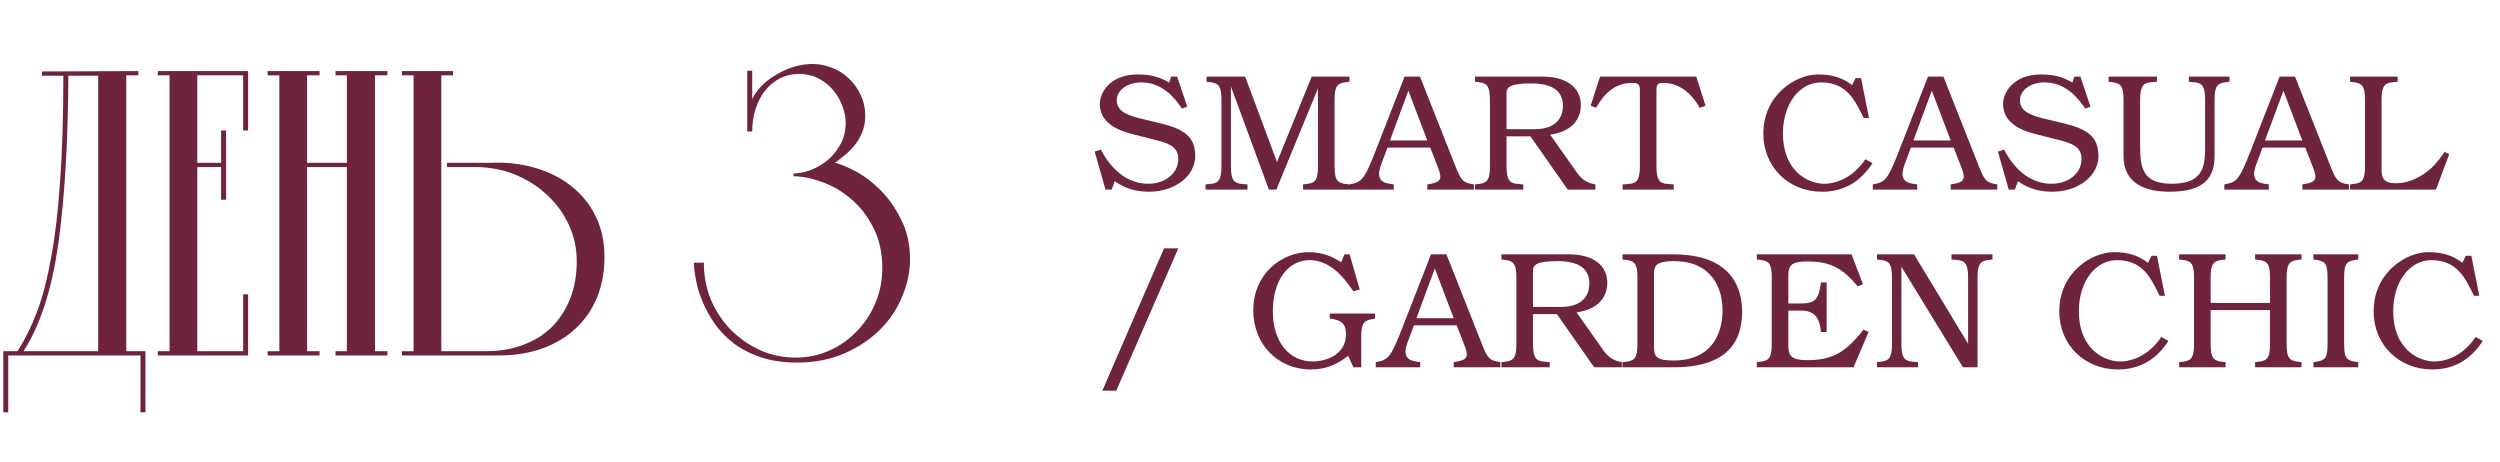
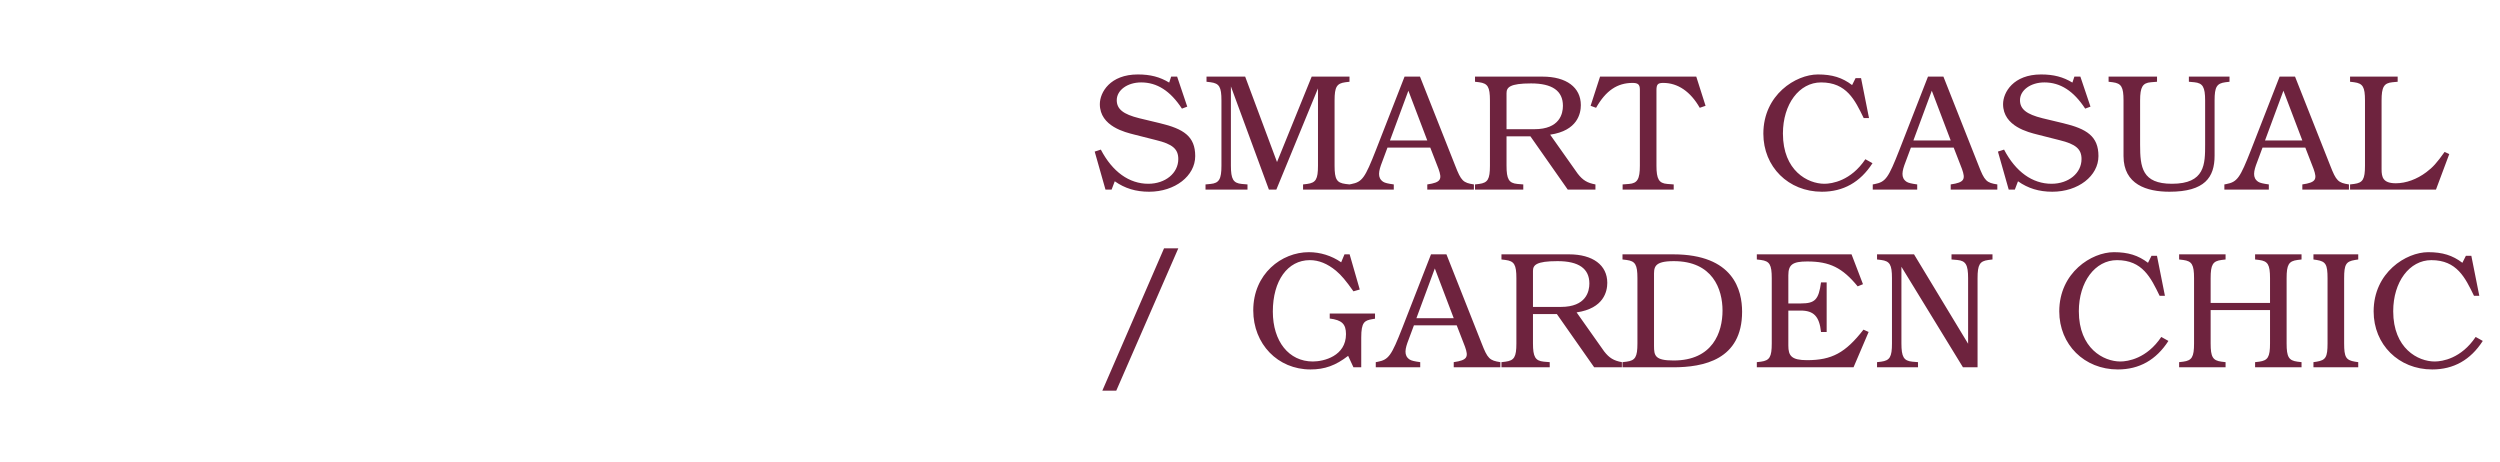
<svg xmlns="http://www.w3.org/2000/svg" width="211" height="39" viewBox="0 0 211 39" fill="none">
  <path d="M100.876 13.172C100.876 14.852 99.168 16.182 96.984 16.182C95.864 16.182 94.94 15.902 94.086 15.3L93.82 16H93.302L92.392 12.794L92.91 12.626C93.89 14.502 95.304 15.51 96.914 15.51C98.356 15.51 99.448 14.614 99.448 13.424C99.448 12.584 98.972 12.164 97.586 11.828L95.71 11.352C95.01 11.17 92.826 10.68 92.826 8.79C92.826 7.796 93.694 6.284 96.032 6.284C97.096 6.284 97.894 6.494 98.678 6.97L98.846 6.466H99.35L100.204 9L99.756 9.168C98.776 7.67 97.656 6.956 96.312 6.956C95.15 6.956 94.254 7.614 94.254 8.454C94.254 9.21 94.8 9.644 96.158 9.98L97.908 10.4C99.896 10.876 100.876 11.506 100.876 13.172ZM113.898 16H109.978V15.566L110.328 15.524C111.056 15.426 111.238 15.132 111.238 13.984V7.46L107.724 16H107.094L103.888 7.292V13.984C103.888 15.118 104.084 15.454 104.798 15.524L105.288 15.566V16H101.746V15.566L102.18 15.524C102.894 15.454 103.09 15.118 103.09 13.984V8.482C103.09 7.334 102.908 7.04 102.18 6.942L101.83 6.9V6.466H105.092L107.78 13.676L110.706 6.466H113.898V6.9L113.548 6.942C112.82 7.04 112.638 7.334 112.638 8.482V13.984C112.638 15.132 112.82 15.426 113.548 15.524L113.898 15.566V16ZM124.397 16H120.463V15.566C121.625 15.398 121.723 15.132 121.415 14.264L120.715 12.458H117.103L116.655 13.662C116.347 14.446 116.235 15.006 116.739 15.342C116.893 15.44 117.131 15.496 117.635 15.566V16H113.883V15.566L114.037 15.538C114.975 15.356 115.199 15.034 116.137 12.64L118.545 6.466H119.847L122.815 13.97C123.319 15.272 123.487 15.426 124.397 15.566V16ZM120.463 11.856L118.867 7.656L117.313 11.856H120.463ZM134.655 16H132.317L129.167 11.506H127.151V13.984C127.151 15.118 127.347 15.454 128.061 15.524L128.565 15.566V16H124.491V15.566L124.841 15.524C125.569 15.426 125.751 15.132 125.751 13.984V8.482C125.751 7.334 125.569 7.04 124.841 6.942L124.491 6.9V6.466H130.189C132.205 6.466 133.423 7.376 133.423 8.874C133.423 9.574 133.143 11.03 130.833 11.366L133.157 14.656C133.591 15.216 133.969 15.44 134.655 15.566V16ZM131.911 8.93C131.911 7.67 131.015 7.04 129.223 7.04C127.417 7.04 127.151 7.376 127.151 7.866V10.904H129.503C131.645 10.904 131.911 9.588 131.911 8.93ZM143.949 8.93L143.459 9.098C142.675 7.726 141.611 6.998 140.379 6.998C139.917 6.998 139.805 7.124 139.805 7.614V13.984C139.805 15.118 140.015 15.468 140.715 15.524L141.261 15.566V16H136.949V15.566L137.495 15.524C138.195 15.468 138.405 15.118 138.405 13.984V7.558C138.405 7.138 138.251 6.998 137.789 6.998C136.501 6.998 135.535 7.642 134.709 9.098L134.247 8.93L135.045 6.466H143.165L143.949 8.93ZM158.039 13.774C157.003 15.384 155.575 16.182 153.769 16.182C150.941 16.182 148.827 14.082 148.827 11.282C148.827 7.992 151.571 6.284 153.433 6.284C154.637 6.284 155.491 6.55 156.317 7.18L156.611 6.592H157.073L157.745 9.966H157.297C156.555 8.44 155.855 6.956 153.699 6.956C151.851 6.956 150.479 8.79 150.479 11.268C150.479 14.418 152.579 15.51 153.979 15.51C154.623 15.51 156.219 15.258 157.437 13.438L158.039 13.774ZM168.574 16H164.64V15.566C165.802 15.398 165.9 15.132 165.592 14.264L164.892 12.458H161.28L160.832 13.662C160.524 14.446 160.412 15.006 160.916 15.342C161.07 15.44 161.308 15.496 161.812 15.566V16H158.06V15.566L158.214 15.538C159.152 15.356 159.376 15.034 160.314 12.64L162.722 6.466H164.024L166.992 13.97C167.496 15.272 167.664 15.426 168.574 15.566V16ZM164.64 11.856L163.044 7.656L161.49 11.856H164.64ZM177.109 13.172C177.109 14.852 175.401 16.182 173.217 16.182C172.097 16.182 171.173 15.902 170.319 15.3L170.053 16H169.535L168.625 12.794L169.143 12.626C170.123 14.502 171.537 15.51 173.147 15.51C174.589 15.51 175.681 14.614 175.681 13.424C175.681 12.584 175.205 12.164 173.819 11.828L171.943 11.352C171.243 11.17 169.059 10.68 169.059 8.79C169.059 7.796 169.927 6.284 172.265 6.284C173.329 6.284 174.127 6.494 174.911 6.97L175.079 6.466H175.583L176.437 9L175.989 9.168C175.009 7.67 173.889 6.956 172.545 6.956C171.383 6.956 170.487 7.614 170.487 8.454C170.487 9.21 171.033 9.644 172.391 9.98L174.141 10.4C176.129 10.876 177.109 11.506 177.109 13.172ZM188.171 6.9L187.821 6.942C187.093 7.04 186.911 7.334 186.911 8.482V13.144C186.911 14.964 186.085 16.182 183.103 16.182C181.199 16.182 179.225 15.58 179.225 13.172V8.482C179.225 7.334 179.043 7.04 178.315 6.942L177.965 6.9V6.466H182.053V6.9L181.535 6.942C180.835 6.998 180.625 7.348 180.625 8.482V12.22C180.625 14.124 180.793 15.51 183.313 15.51C186.113 15.51 186.113 13.844 186.113 12.192V8.482C186.113 7.348 185.917 7.012 185.203 6.942L184.741 6.9V6.466H188.171V6.9ZM198.251 16H194.317V15.566C195.479 15.398 195.577 15.132 195.269 14.264L194.569 12.458H190.957L190.509 13.662C190.201 14.446 190.089 15.006 190.593 15.342C190.747 15.44 190.985 15.496 191.489 15.566V16H187.737V15.566L187.891 15.538C188.829 15.356 189.053 15.034 189.991 12.64L192.399 6.466H193.701L196.669 13.97C197.173 15.272 197.341 15.426 198.251 15.566V16ZM194.317 11.856L192.721 7.656L191.167 11.856H194.317ZM206.717 13.004L205.597 16H198.345V15.566L198.695 15.524C199.423 15.426 199.605 15.132 199.605 13.984V8.482C199.605 7.334 199.423 7.04 198.695 6.942L198.345 6.9V6.466H202.363V6.9L201.915 6.942C201.201 7.012 201.005 7.348 201.005 8.482V14.278C201.005 14.95 201.117 15.468 202.209 15.468C203.063 15.468 203.987 15.132 204.785 14.53C205.331 14.124 205.681 13.732 206.325 12.822L206.717 13.004ZM99.448 20.962L94.212 32.974H93.036L98.244 20.962H99.448ZM116.051 26.898L115.799 26.94C115.169 27.052 114.889 27.192 114.889 28.48V31H114.231L113.783 30.034C112.733 30.846 111.809 31.182 110.605 31.182C107.847 31.182 105.775 29.04 105.775 26.198C105.775 23.104 108.169 21.284 110.465 21.284C111.431 21.284 112.383 21.578 113.195 22.138L113.475 21.466H113.909L114.763 24.434L114.231 24.588C113.587 23.678 113.223 23.244 112.761 22.852C112.033 22.25 111.305 21.956 110.549 21.956C108.673 21.956 107.427 23.692 107.427 26.296C107.427 28.816 108.785 30.51 110.801 30.51C111.739 30.51 113.601 30.048 113.601 28.2C113.601 27.346 113.251 27.01 112.229 26.884V26.464H116.051V26.898ZM126.629 31H122.695V30.566C123.857 30.398 123.955 30.132 123.647 29.264L122.947 27.458H119.335L118.887 28.662C118.579 29.446 118.467 30.006 118.971 30.342C119.125 30.44 119.363 30.496 119.867 30.566V31H116.115V30.566L116.269 30.538C117.207 30.356 117.431 30.034 118.369 27.64L120.777 21.466H122.079L125.047 28.97C125.551 30.272 125.719 30.426 126.629 30.566V31ZM122.695 26.856L121.099 22.656L119.545 26.856H122.695ZM136.887 31H134.549L131.399 26.506H129.383V28.984C129.383 30.118 129.579 30.454 130.293 30.524L130.797 30.566V31H126.723V30.566L127.073 30.524C127.801 30.426 127.983 30.132 127.983 28.984V23.482C127.983 22.334 127.801 22.04 127.073 21.942L126.723 21.9V21.466H132.421C134.437 21.466 135.655 22.376 135.655 23.874C135.655 24.574 135.375 26.03 133.065 26.366L135.389 29.656C135.823 30.216 136.201 30.44 136.887 30.566V31ZM134.143 23.93C134.143 22.67 133.247 22.04 131.455 22.04C129.649 22.04 129.383 22.376 129.383 22.866V25.904H131.735C133.877 25.904 134.143 24.588 134.143 23.93ZM147.033 26.31C147.033 30.37 143.771 31 141.209 31H136.939V30.566L137.289 30.524C138.017 30.426 138.199 30.132 138.199 28.984V23.482C138.199 22.334 138.017 22.04 137.289 21.942L136.939 21.9V21.466H141.209C146.333 21.466 147.033 24.518 147.033 26.31ZM145.381 26.212C145.381 24.406 144.555 22.04 141.265 22.04C139.529 22.04 139.599 22.6 139.599 23.328V29.194C139.599 30.02 139.683 30.426 141.251 30.426C144.555 30.426 145.381 28.046 145.381 26.212ZM157.712 28.018L156.438 31H148.276V30.566L148.626 30.524C149.354 30.426 149.536 30.132 149.536 28.984V23.482C149.536 22.334 149.354 22.04 148.626 21.942L148.276 21.9V21.466H156.27L157.236 23.986L156.788 24.168C155.5 22.6 154.436 22.068 152.532 22.068C151.3 22.068 150.936 22.334 150.936 23.23V25.61H152C153.19 25.61 153.498 25.288 153.694 23.832H154.17V28.018H153.694C153.554 26.702 153.078 26.212 151.972 26.212H150.936V29.166C150.936 30.02 151.188 30.398 152.518 30.398C154.604 30.398 155.752 29.782 157.278 27.822L157.712 28.018ZM168.166 21.9L167.816 21.942C167.088 22.04 166.906 22.334 166.906 23.482V31H165.674L160.48 22.516V28.984C160.48 30.118 160.676 30.454 161.39 30.524L161.88 30.566V31H158.422V30.566L158.772 30.524C159.5 30.426 159.682 30.132 159.682 28.984V23.482C159.682 22.334 159.5 22.04 158.772 21.942L158.422 21.9V21.466H161.544L166.108 29.012V23.482C166.108 22.348 165.912 22.012 165.198 21.942L164.708 21.9V21.466H168.166V21.9ZM183.014 28.774C181.978 30.384 180.55 31.182 178.744 31.182C175.916 31.182 173.802 29.082 173.802 26.282C173.802 22.992 176.546 21.284 178.408 21.284C179.612 21.284 180.466 21.55 181.292 22.18L181.586 21.592H182.048L182.72 24.966H182.272C181.53 23.44 180.83 21.956 178.674 21.956C176.826 21.956 175.454 23.79 175.454 26.268C175.454 29.418 177.554 30.51 178.954 30.51C179.598 30.51 181.194 30.258 182.412 28.438L183.014 28.774ZM194.25 31H190.33V30.566L190.68 30.524C191.408 30.426 191.59 30.132 191.59 28.984V26.17H186.578V28.984C186.578 30.132 186.76 30.426 187.488 30.524L187.838 30.566V31H183.918V30.566L184.268 30.524C184.996 30.426 185.178 30.132 185.178 28.984V23.482C185.178 22.334 184.996 22.04 184.268 21.942L183.918 21.9V21.466H187.838V21.9L187.488 21.942C186.76 22.04 186.578 22.334 186.578 23.482V25.568H191.59V23.482C191.59 22.334 191.408 22.04 190.68 21.942L190.33 21.9V21.466H194.25V21.9L193.9 21.942C193.172 22.04 192.99 22.334 192.99 23.482V28.984C192.99 30.132 193.172 30.426 193.9 30.524L194.25 30.566V31ZM199.035 31H195.255V30.566L195.535 30.524C196.291 30.398 196.445 30.146 196.445 28.984V23.482C196.445 22.32 196.291 22.068 195.535 21.942L195.255 21.9V21.466H199.035V21.9L198.755 21.942C197.999 22.068 197.845 22.32 197.845 23.482V28.984C197.845 30.146 197.999 30.398 198.755 30.524L199.035 30.566V31ZM209.547 28.774C208.511 30.384 207.083 31.182 205.277 31.182C202.449 31.182 200.335 29.082 200.335 26.282C200.335 22.992 203.079 21.284 204.941 21.284C206.145 21.284 206.999 21.55 207.825 22.18L208.119 21.592H208.581L209.253 24.966H208.805C208.063 23.44 207.363 21.956 205.207 21.956C203.359 21.956 201.987 23.79 201.987 26.268C201.987 29.418 204.087 30.51 205.487 30.51C206.131 30.51 207.727 30.258 208.945 28.438L209.547 28.774Z" fill="#6E233E" />
-   <path d="M0.697 30V34.8H0.277V29.64H1.477C2.097 28.68 2.647 27.57 3.127 26.31C3.607 25.03 4.007 23.48 4.327 21.66C4.667 19.84 4.917 17.69 5.077 15.21C5.257 12.73 5.347 9.79 5.347 6.39H3.547V6.03L11.677 6V6.36H10.657V29.64H12.277V34.8H11.857V30H0.697ZM5.767 6.39C5.747 11.91 5.467 16.62 4.927 20.52C4.387 24.4 3.407 27.44 1.987 29.64H8.287V6.39H5.767ZM19.081 11.01V16.86H18.661V14.1H16.651V29.64H20.521V24.84H20.941V30H13.321V29.64H14.311V6.36H13.321V6H20.941V11.01H20.521V6.36H16.651V13.74H18.661V11.01H19.081ZM25.918 14.1V29.64H26.968V30H22.587V29.64H23.578V6.36H22.587V6H26.968V6.36H25.918V13.74H29.277V6.36H28.317V6H32.697V6.36H31.648V29.64H32.697V30H28.317V29.64H29.277V14.1H25.918ZM41.387 13.74C42.727 13.68 43.977 13.82 45.137 14.16C46.317 14.5 47.337 15.01 48.197 15.69C49.077 16.37 49.767 17.22 50.267 18.24C50.767 19.24 51.017 20.39 51.017 21.69C51.017 22.95 50.807 24.09 50.387 25.11C49.967 26.13 49.367 27 48.587 27.72C47.827 28.44 46.897 29 45.797 29.4C44.697 29.8 43.467 30 42.107 30H33.917V29.64H34.907V6.36H33.917V6H38.237V6.36H37.247V29.64H40.997C42.177 29.64 43.237 29.46 44.177 29.1C45.137 28.74 45.947 28.23 46.607 27.57C47.267 26.89 47.777 26.09 48.137 25.17C48.497 24.23 48.677 23.19 48.677 22.05C48.677 20.97 48.457 19.95 48.017 18.99C47.577 18.03 46.967 17.19 46.187 16.47C45.407 15.73 44.497 15.15 43.457 14.73C42.417 14.31 41.297 14.1 40.097 14.1H37.727V13.74H41.387ZM70.476 13.74C70.916 13.84 71.496 14.08 72.216 14.46C72.936 14.84 73.636 15.37 74.316 16.05C74.996 16.73 75.576 17.56 76.056 18.54C76.556 19.5 76.806 20.62 76.806 21.9C76.806 22.94 76.586 23.98 76.146 25.02C75.726 26.06 75.106 26.99 74.286 27.81C73.466 28.63 72.466 29.3 71.286 29.82C70.106 30.34 68.766 30.6 67.266 30.6C66.106 30.6 65.086 30.45 64.206 30.15C63.326 29.85 62.566 29.46 61.926 28.98C61.286 28.48 60.746 27.92 60.306 27.3C59.886 26.68 59.546 26.06 59.286 25.44C59.026 24.82 58.846 24.22 58.746 23.64C58.626 23.06 58.566 22.57 58.566 22.17H59.406C59.406 23.29 59.606 24.34 60.006 25.32C60.426 26.28 60.986 27.12 61.686 27.84C62.406 28.56 63.226 29.13 64.146 29.55C65.086 29.97 66.086 30.18 67.146 30.18C68.206 30.18 69.186 29.97 70.086 29.55C70.986 29.13 71.756 28.57 72.396 27.87C73.056 27.17 73.566 26.37 73.926 25.47C74.286 24.57 74.466 23.63 74.466 22.65C74.466 21.31 74.206 20.15 73.686 19.17C73.186 18.19 72.556 17.39 71.796 16.77C71.056 16.13 70.246 15.66 69.366 15.36C68.506 15.04 67.706 14.88 66.966 14.88V14.64C67.346 14.64 67.786 14.56 68.286 14.4C68.806 14.22 69.296 13.95 69.756 13.59C70.216 13.23 70.596 12.78 70.896 12.24C71.216 11.7 71.376 11.07 71.376 10.35C71.376 9.91 71.286 9.45 71.106 8.97C70.926 8.47 70.666 8.02 70.326 7.62C70.006 7.22 69.596 6.89 69.096 6.63C68.596 6.37 68.036 6.24 67.416 6.24C66.856 6.24 66.336 6.36 65.856 6.6C65.376 6.84 64.956 7.18 64.596 7.62C64.256 8.04 63.986 8.55 63.786 9.15C63.586 9.75 63.486 10.4 63.486 11.1H63.066V5.97H63.486V8.37C63.666 7.97 63.936 7.59 64.296 7.23C64.656 6.87 65.066 6.56 65.526 6.3C65.986 6.02 66.476 5.8 66.996 5.64C67.536 5.48 68.066 5.4 68.586 5.4C69.146 5.4 69.696 5.51 70.236 5.73C70.776 5.93 71.246 6.23 71.646 6.63C72.066 7.01 72.396 7.47 72.636 8.01C72.896 8.55 73.026 9.14 73.026 9.78C73.026 10.3 72.936 10.77 72.756 11.19C72.596 11.59 72.386 11.95 72.126 12.27C71.866 12.59 71.586 12.87 71.286 13.11C70.986 13.35 70.716 13.56 70.476 13.74Z" fill="#6E233E" />
</svg>